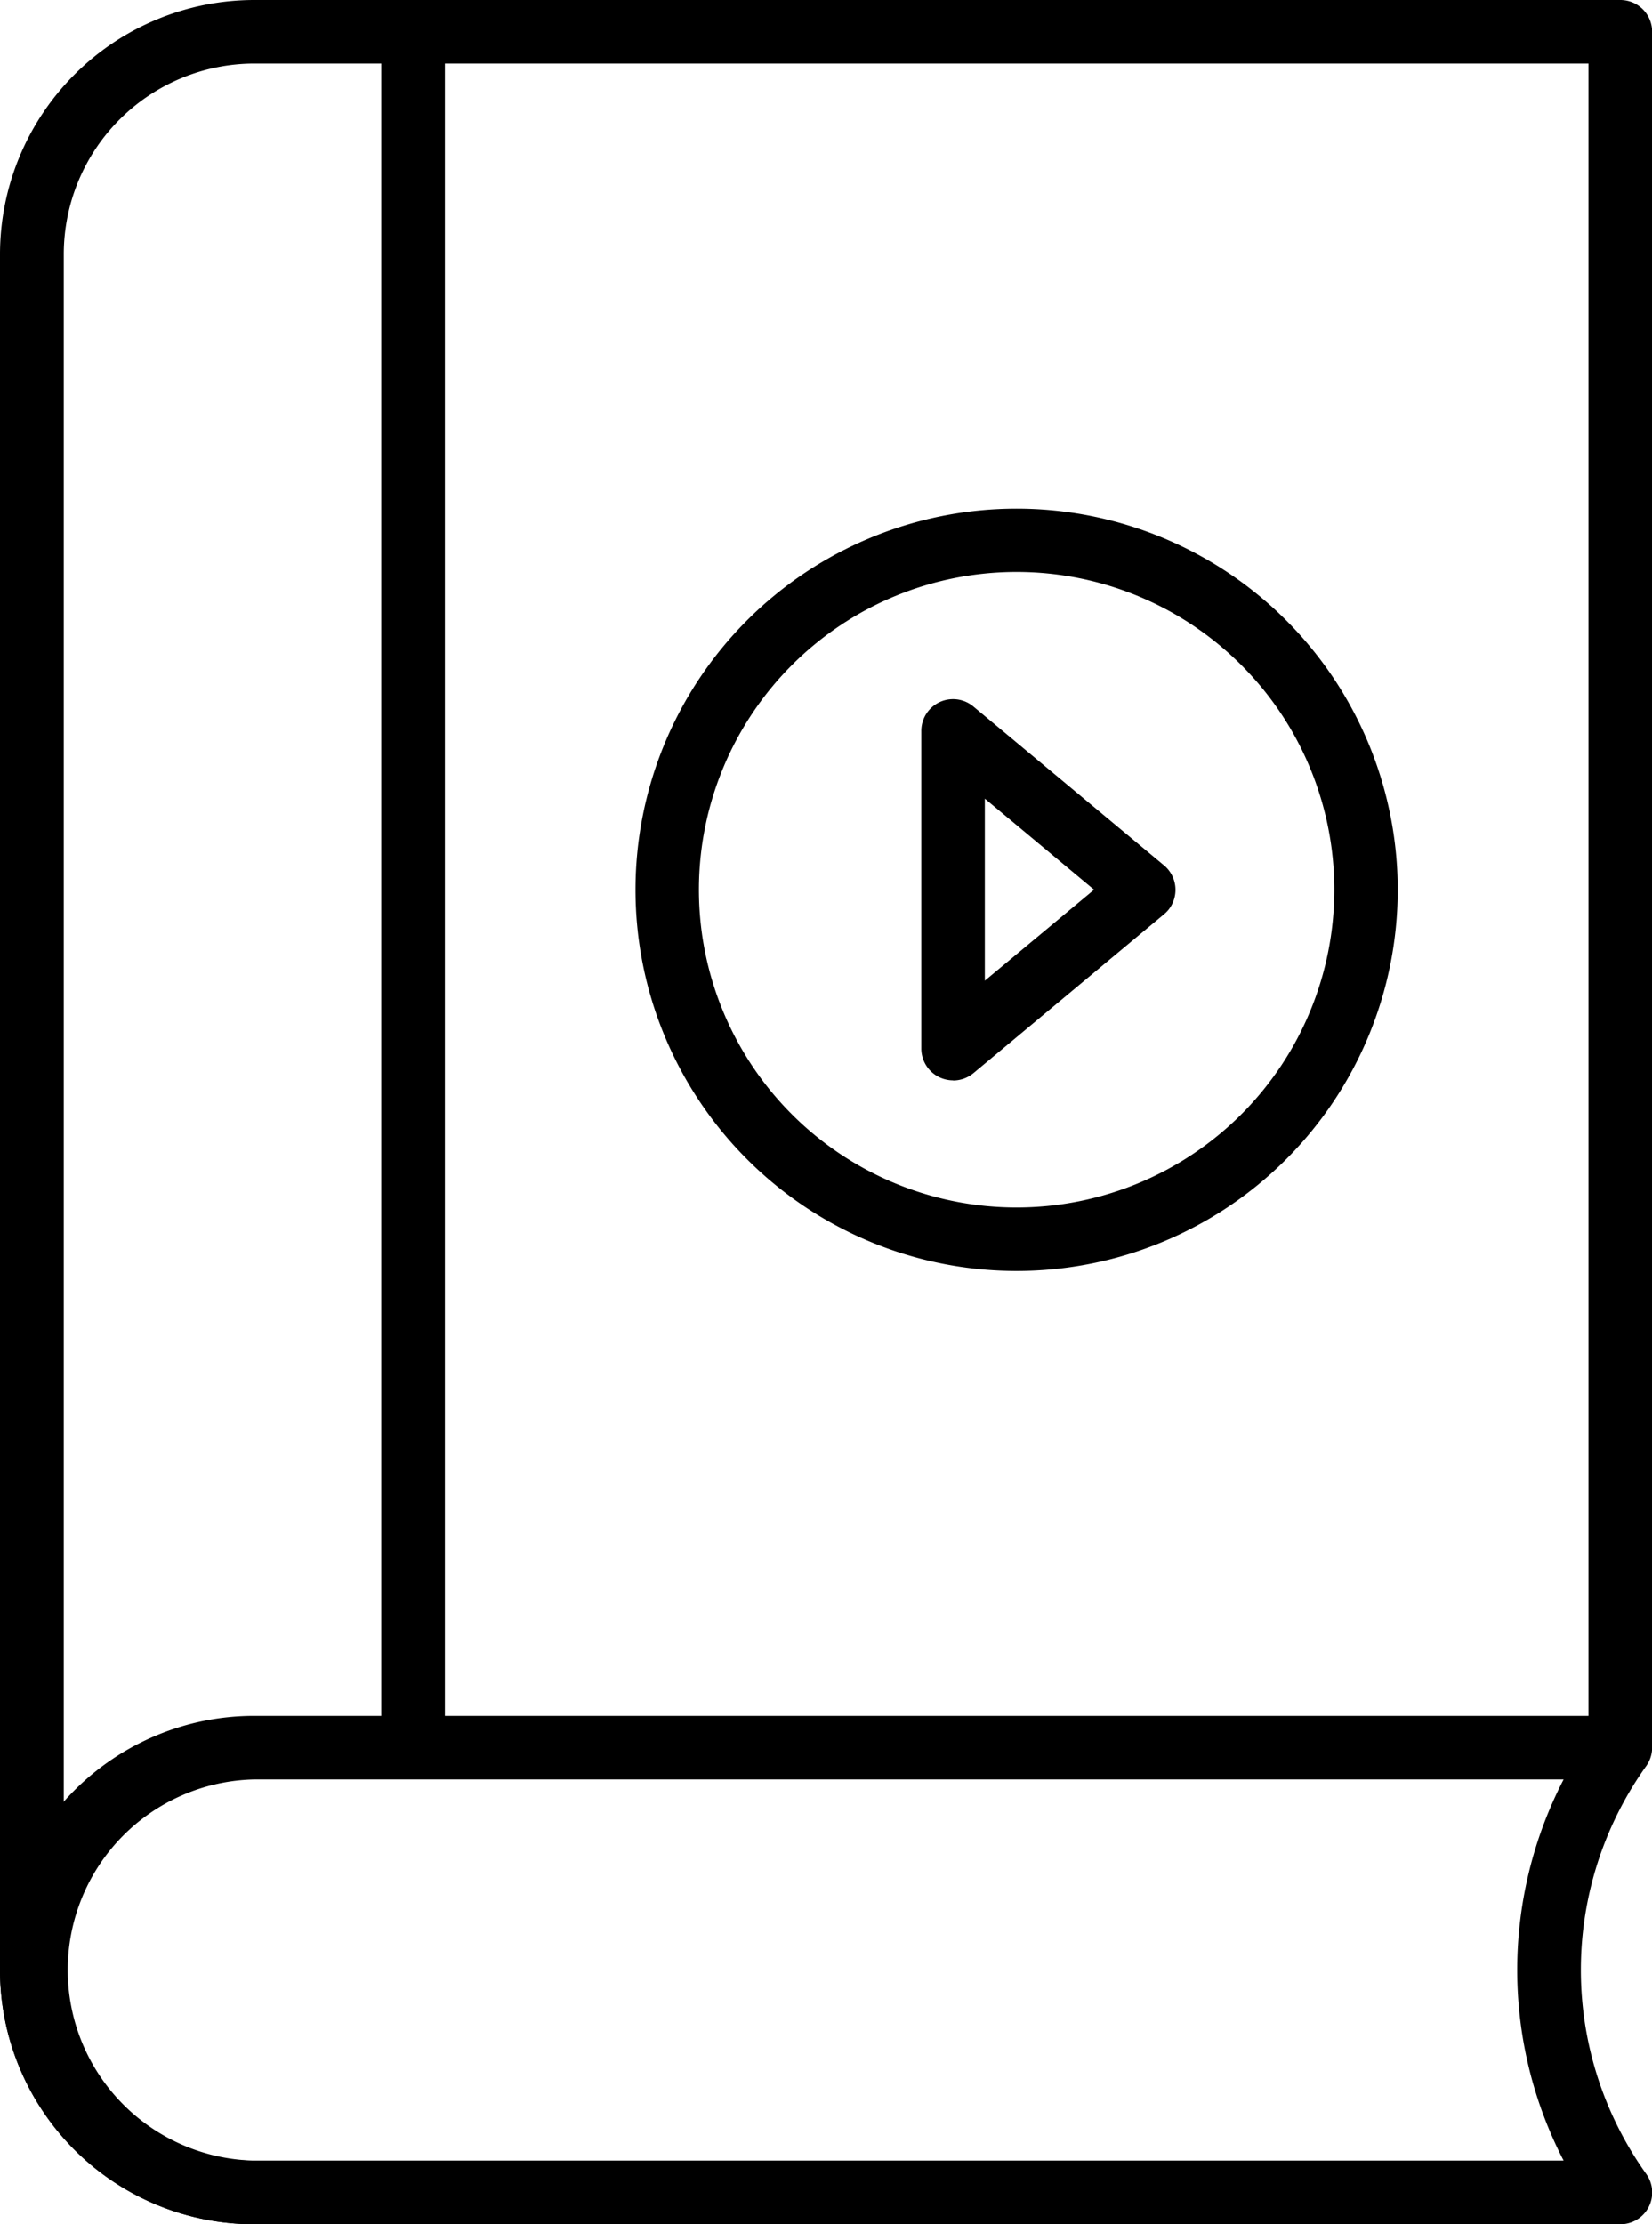
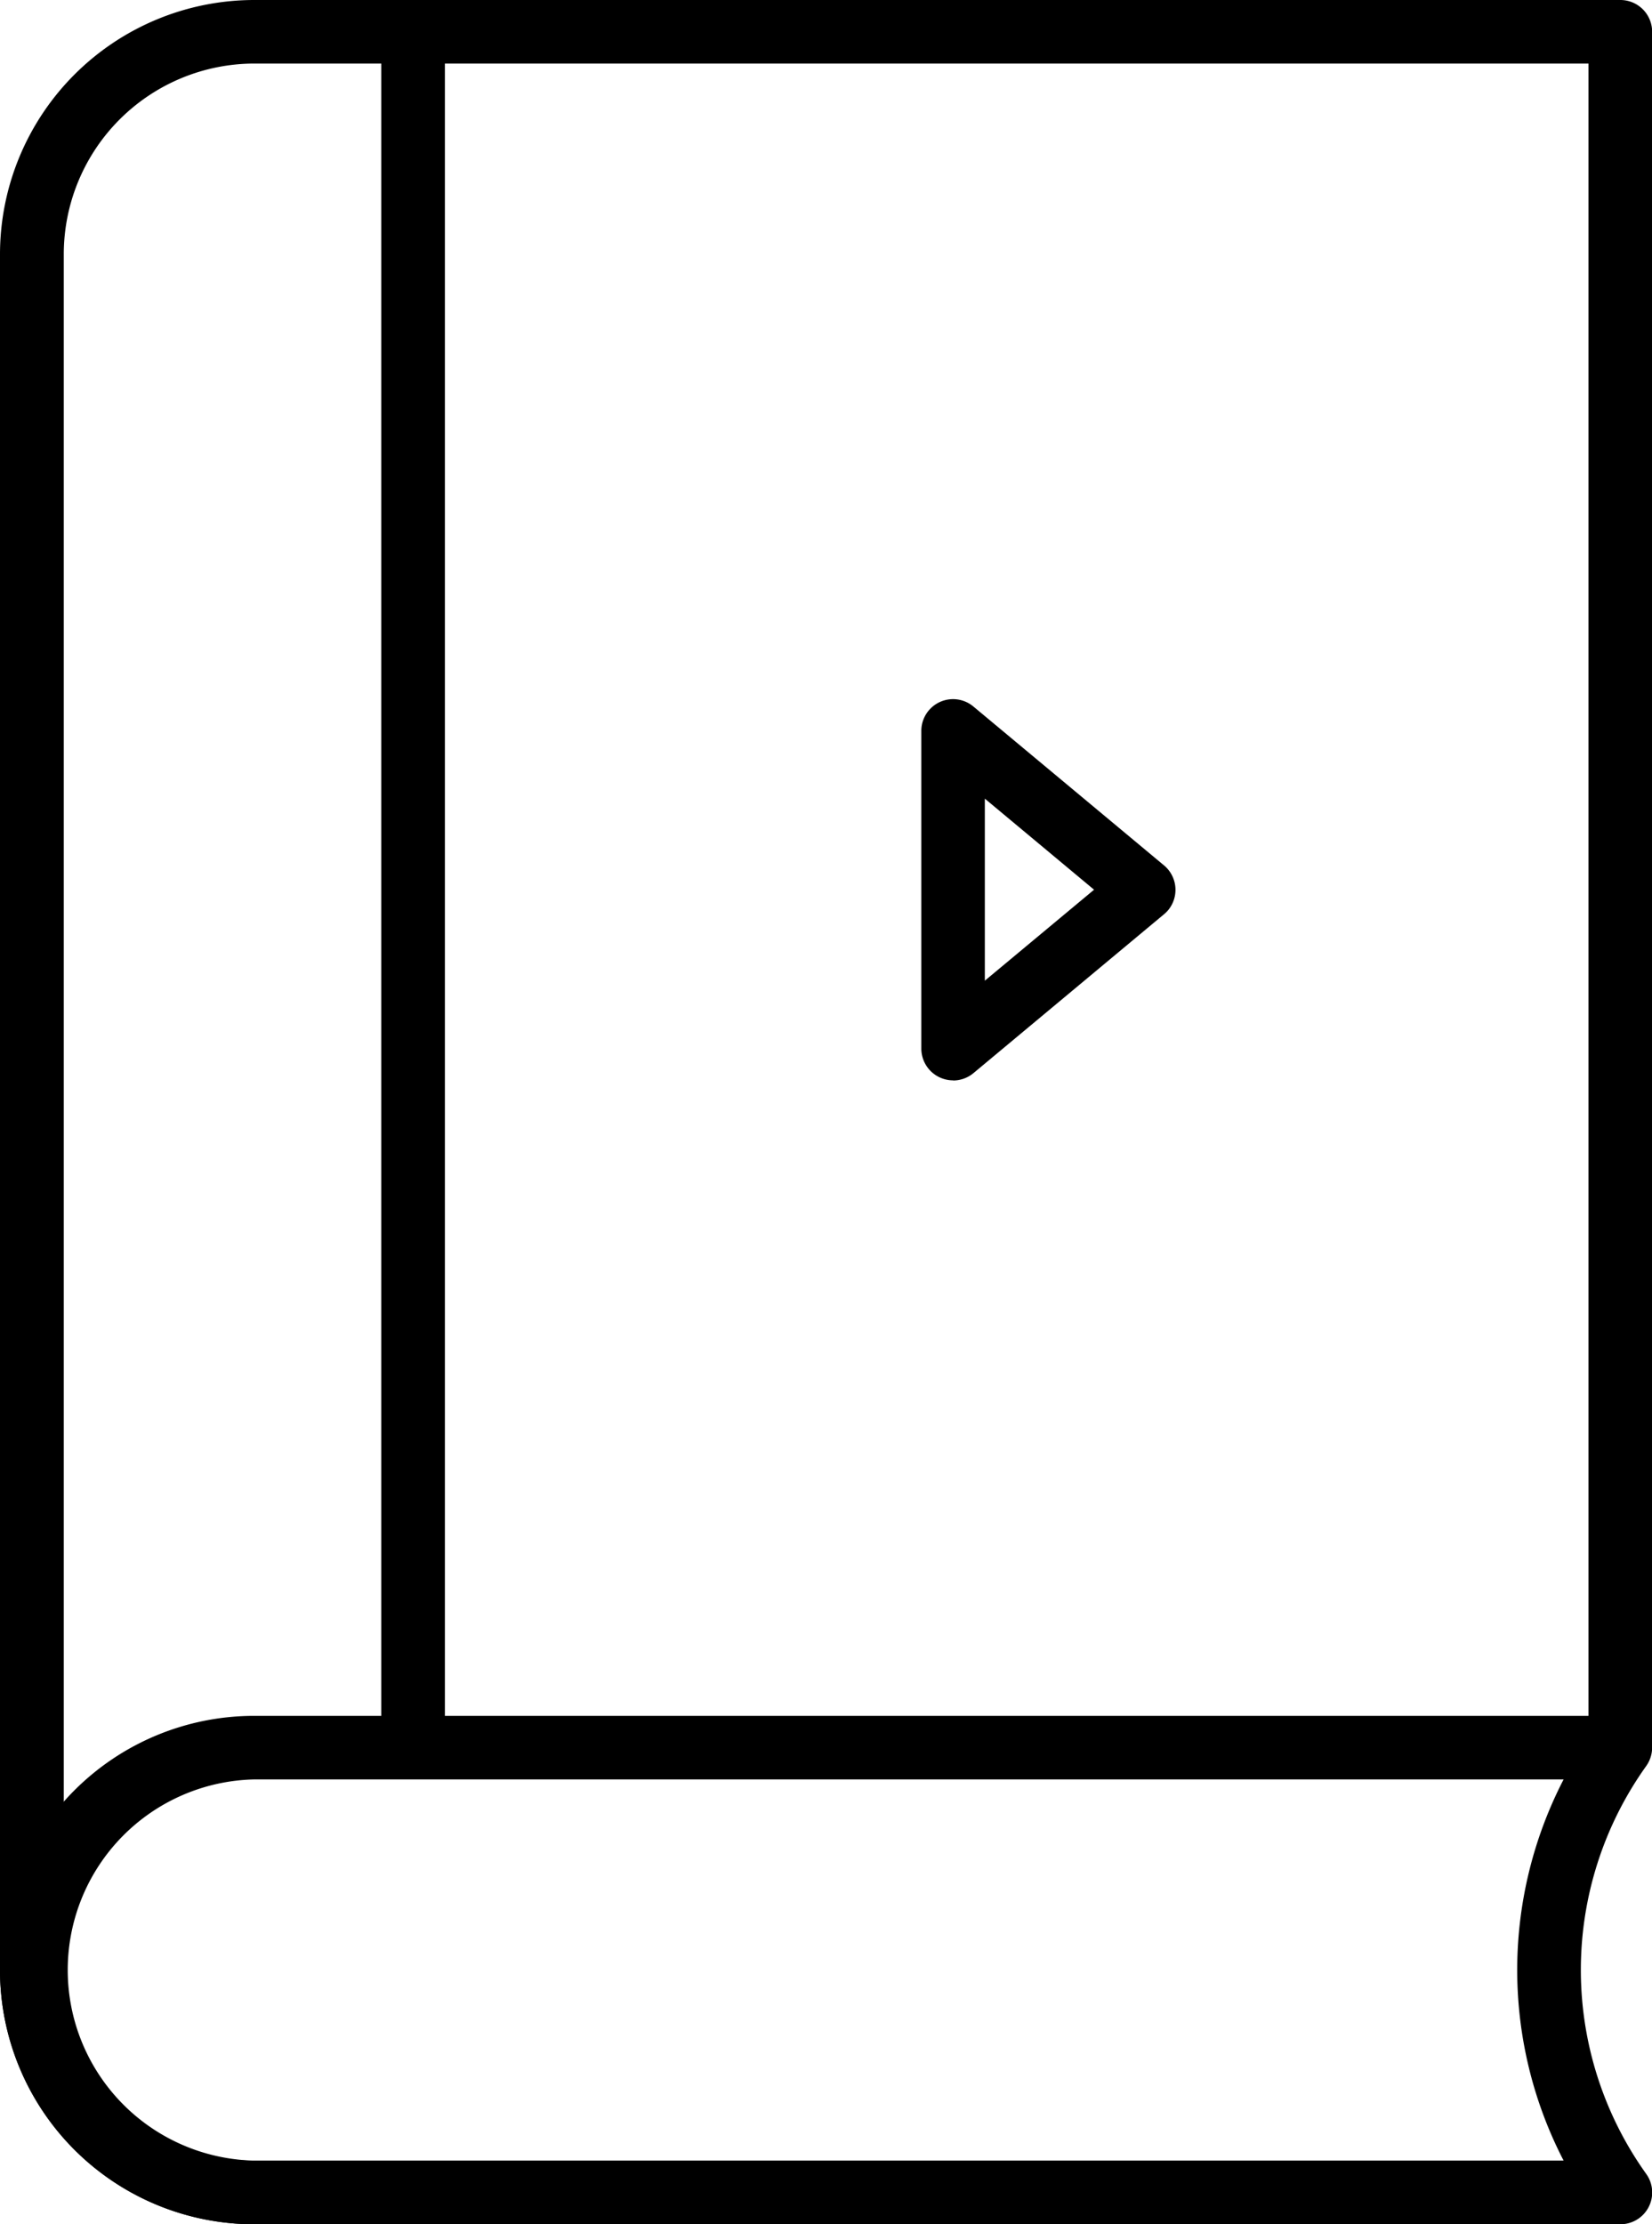
<svg xmlns="http://www.w3.org/2000/svg" id="Calque_1" data-name="Calque 1" viewBox="0 0 359.78 484.32">
  <g id="Icons">
    <path d="M429,498.16H131.46a55.4,55.4,0,0,1-55.35-55.35V69.19a55.4,55.4,0,0,1,55.35-55.35H429a6.92,6.92,0,0,1,6.92,6.92V394.38H422.05V27.68H131.46A41.54,41.54,0,0,0,90,69.19V442.81a41.54,41.54,0,0,0,41.51,41.51H429Z" transform="translate(-76.11 -13.84)" />
    <path d="M429,498.16H131.46a55.35,55.35,0,1,1,0-110.7H429a6.92,6.92,0,0,1,6.92,6.92,7,7,0,0,1-1.29,4,76.39,76.39,0,0,0,0,88.82A6.92,6.92,0,0,1,429,498.16ZM131.46,401.3a41.51,41.51,0,0,0,0,83H416.64a90.27,90.27,0,0,1,0-83Z" transform="translate(-76.11 -13.84)" />
    <path d="M159.14,20.76H173V394.38H159.14Z" transform="translate(-76.11 -13.84)" />
-     <path d="M297.51,290.59a83,83,0,1,1,83-83A83,83,0,0,1,297.51,290.59Zm0-152.21a69.19,69.19,0,1,0,69.19,69.19A69.19,69.19,0,0,0,297.51,138.38Z" transform="translate(-76.11 -13.84)" />
    <path d="M283.68,249.08a6.92,6.92,0,0,1-6.92-6.92V173a6.91,6.91,0,0,1,11.35-5.31l41.51,34.59a6.93,6.93,0,0,1,.89,9.75,7.4,7.4,0,0,1-.89.88l-41.51,34.6a6.94,6.94,0,0,1-4.43,1.6Zm6.91-61.34v39.64l23.79-19.81Z" transform="translate(-76.11 -13.84)" />
  </g>
</svg>